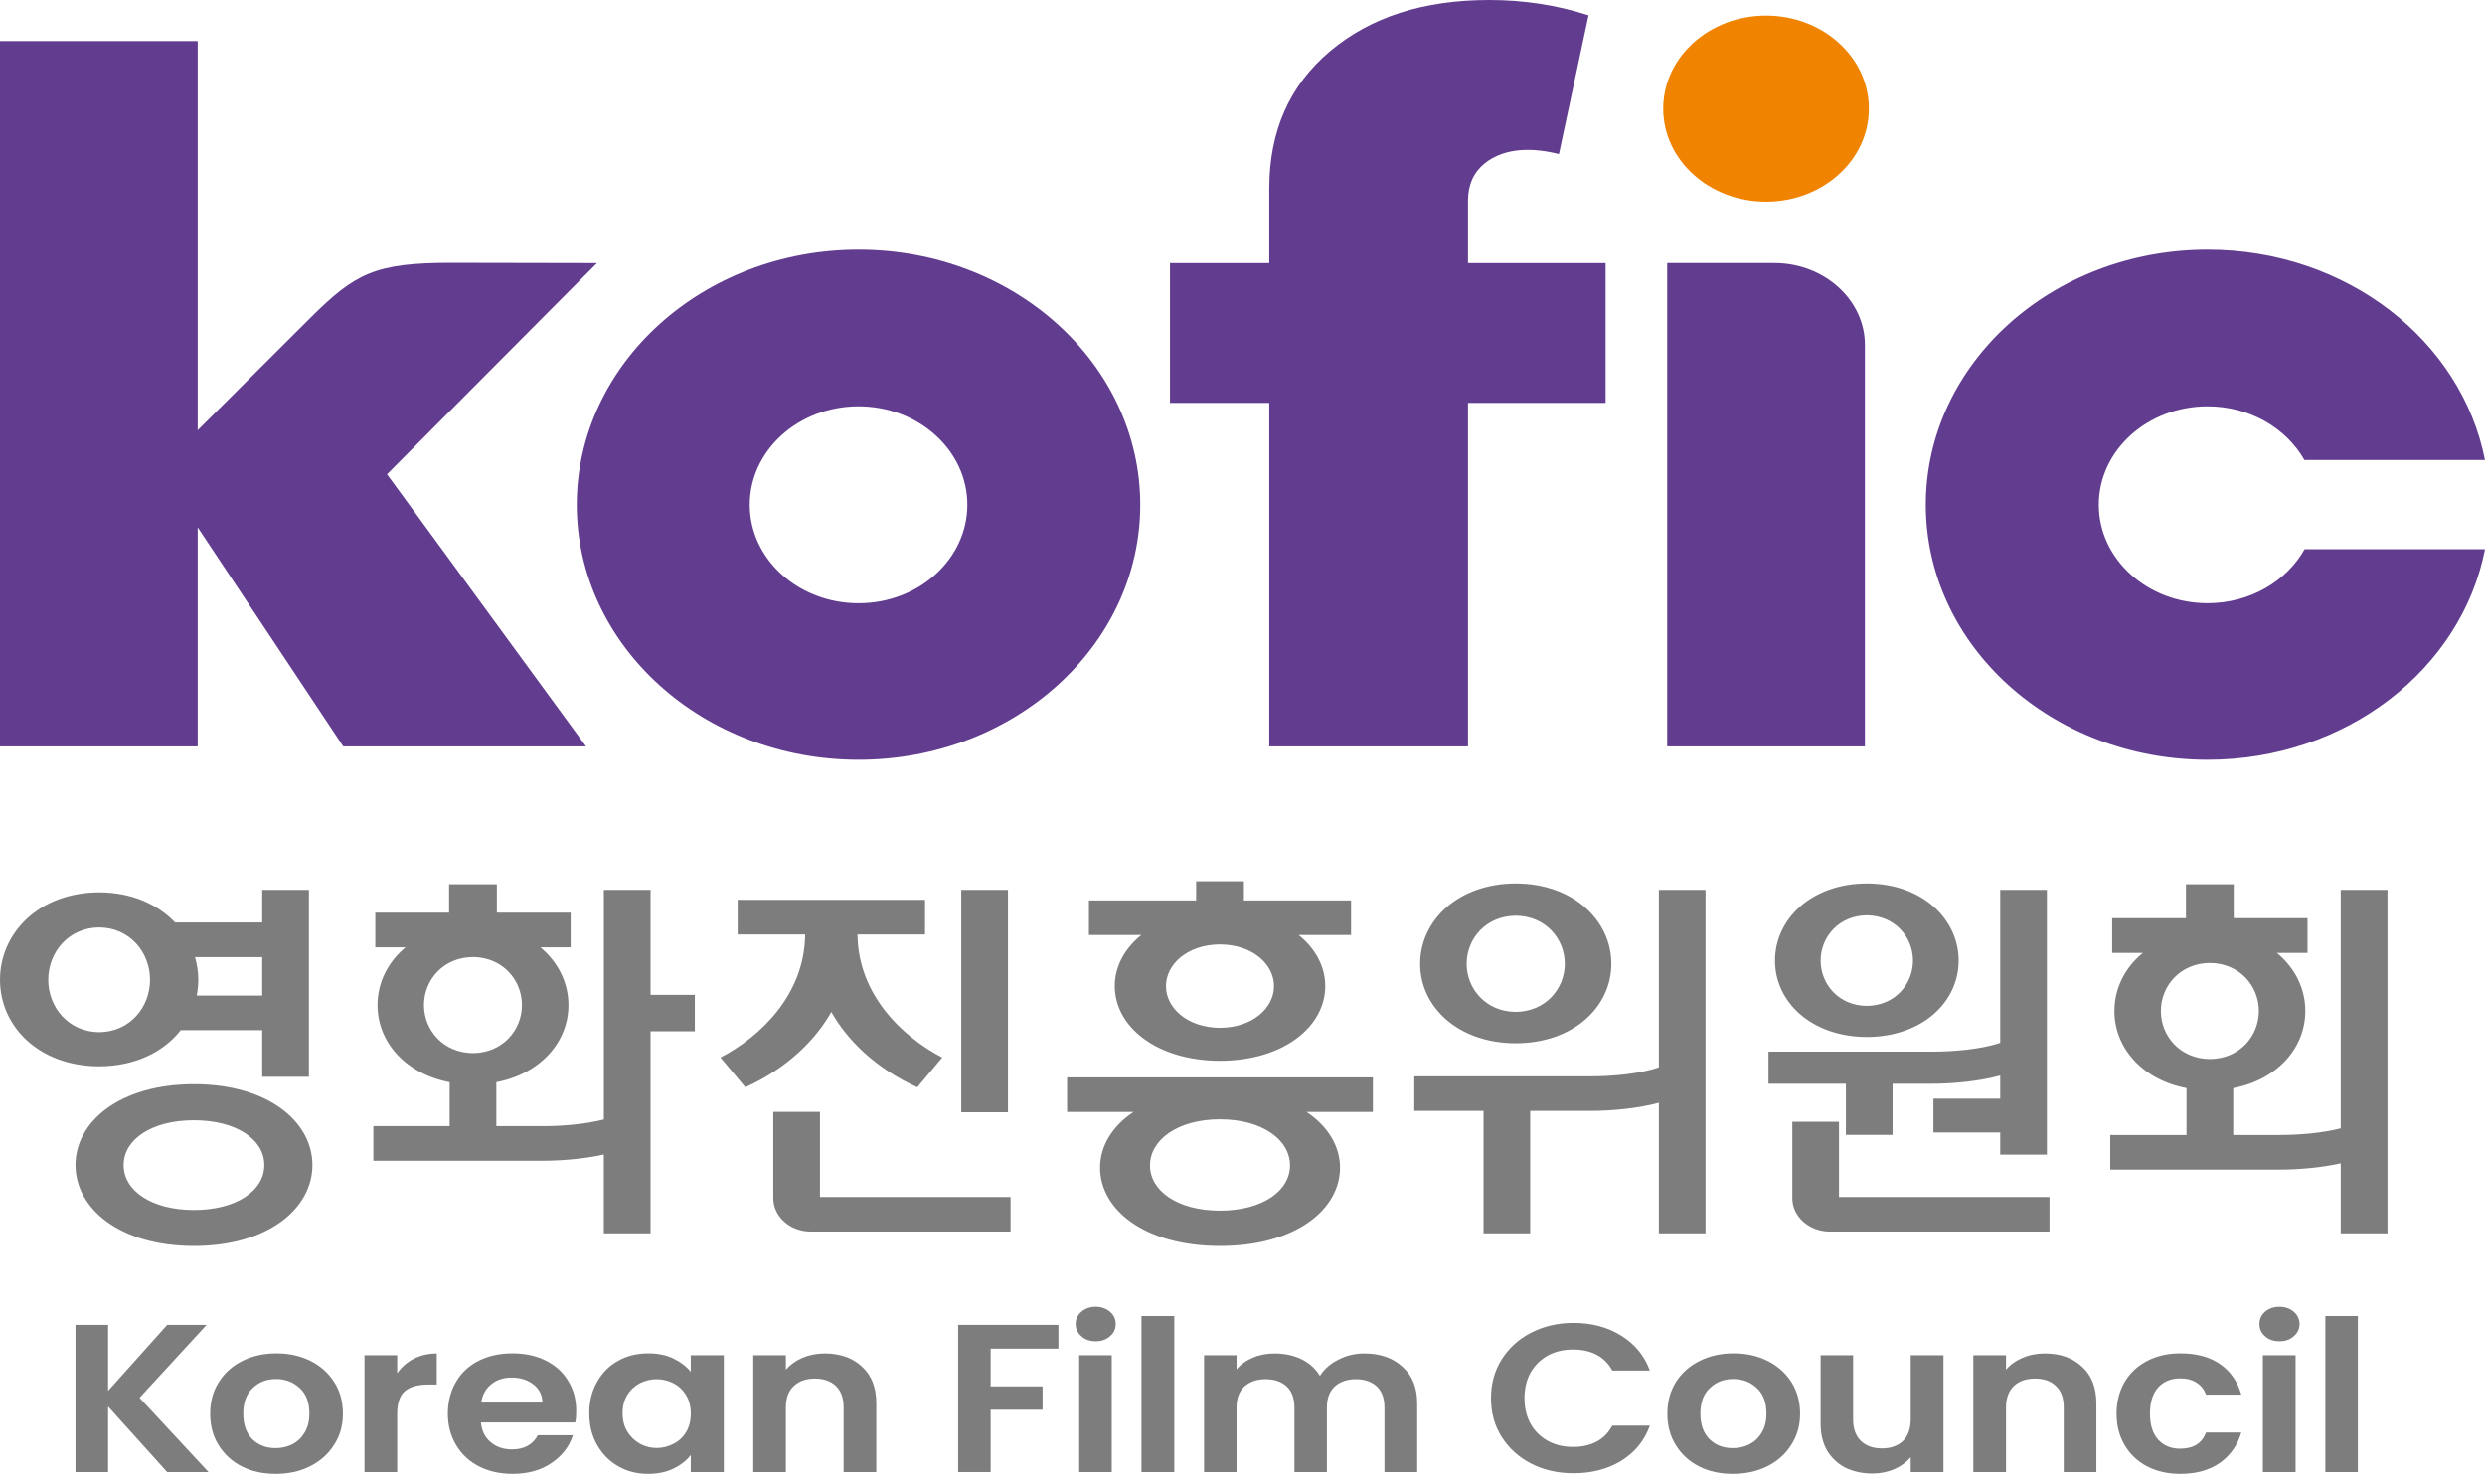
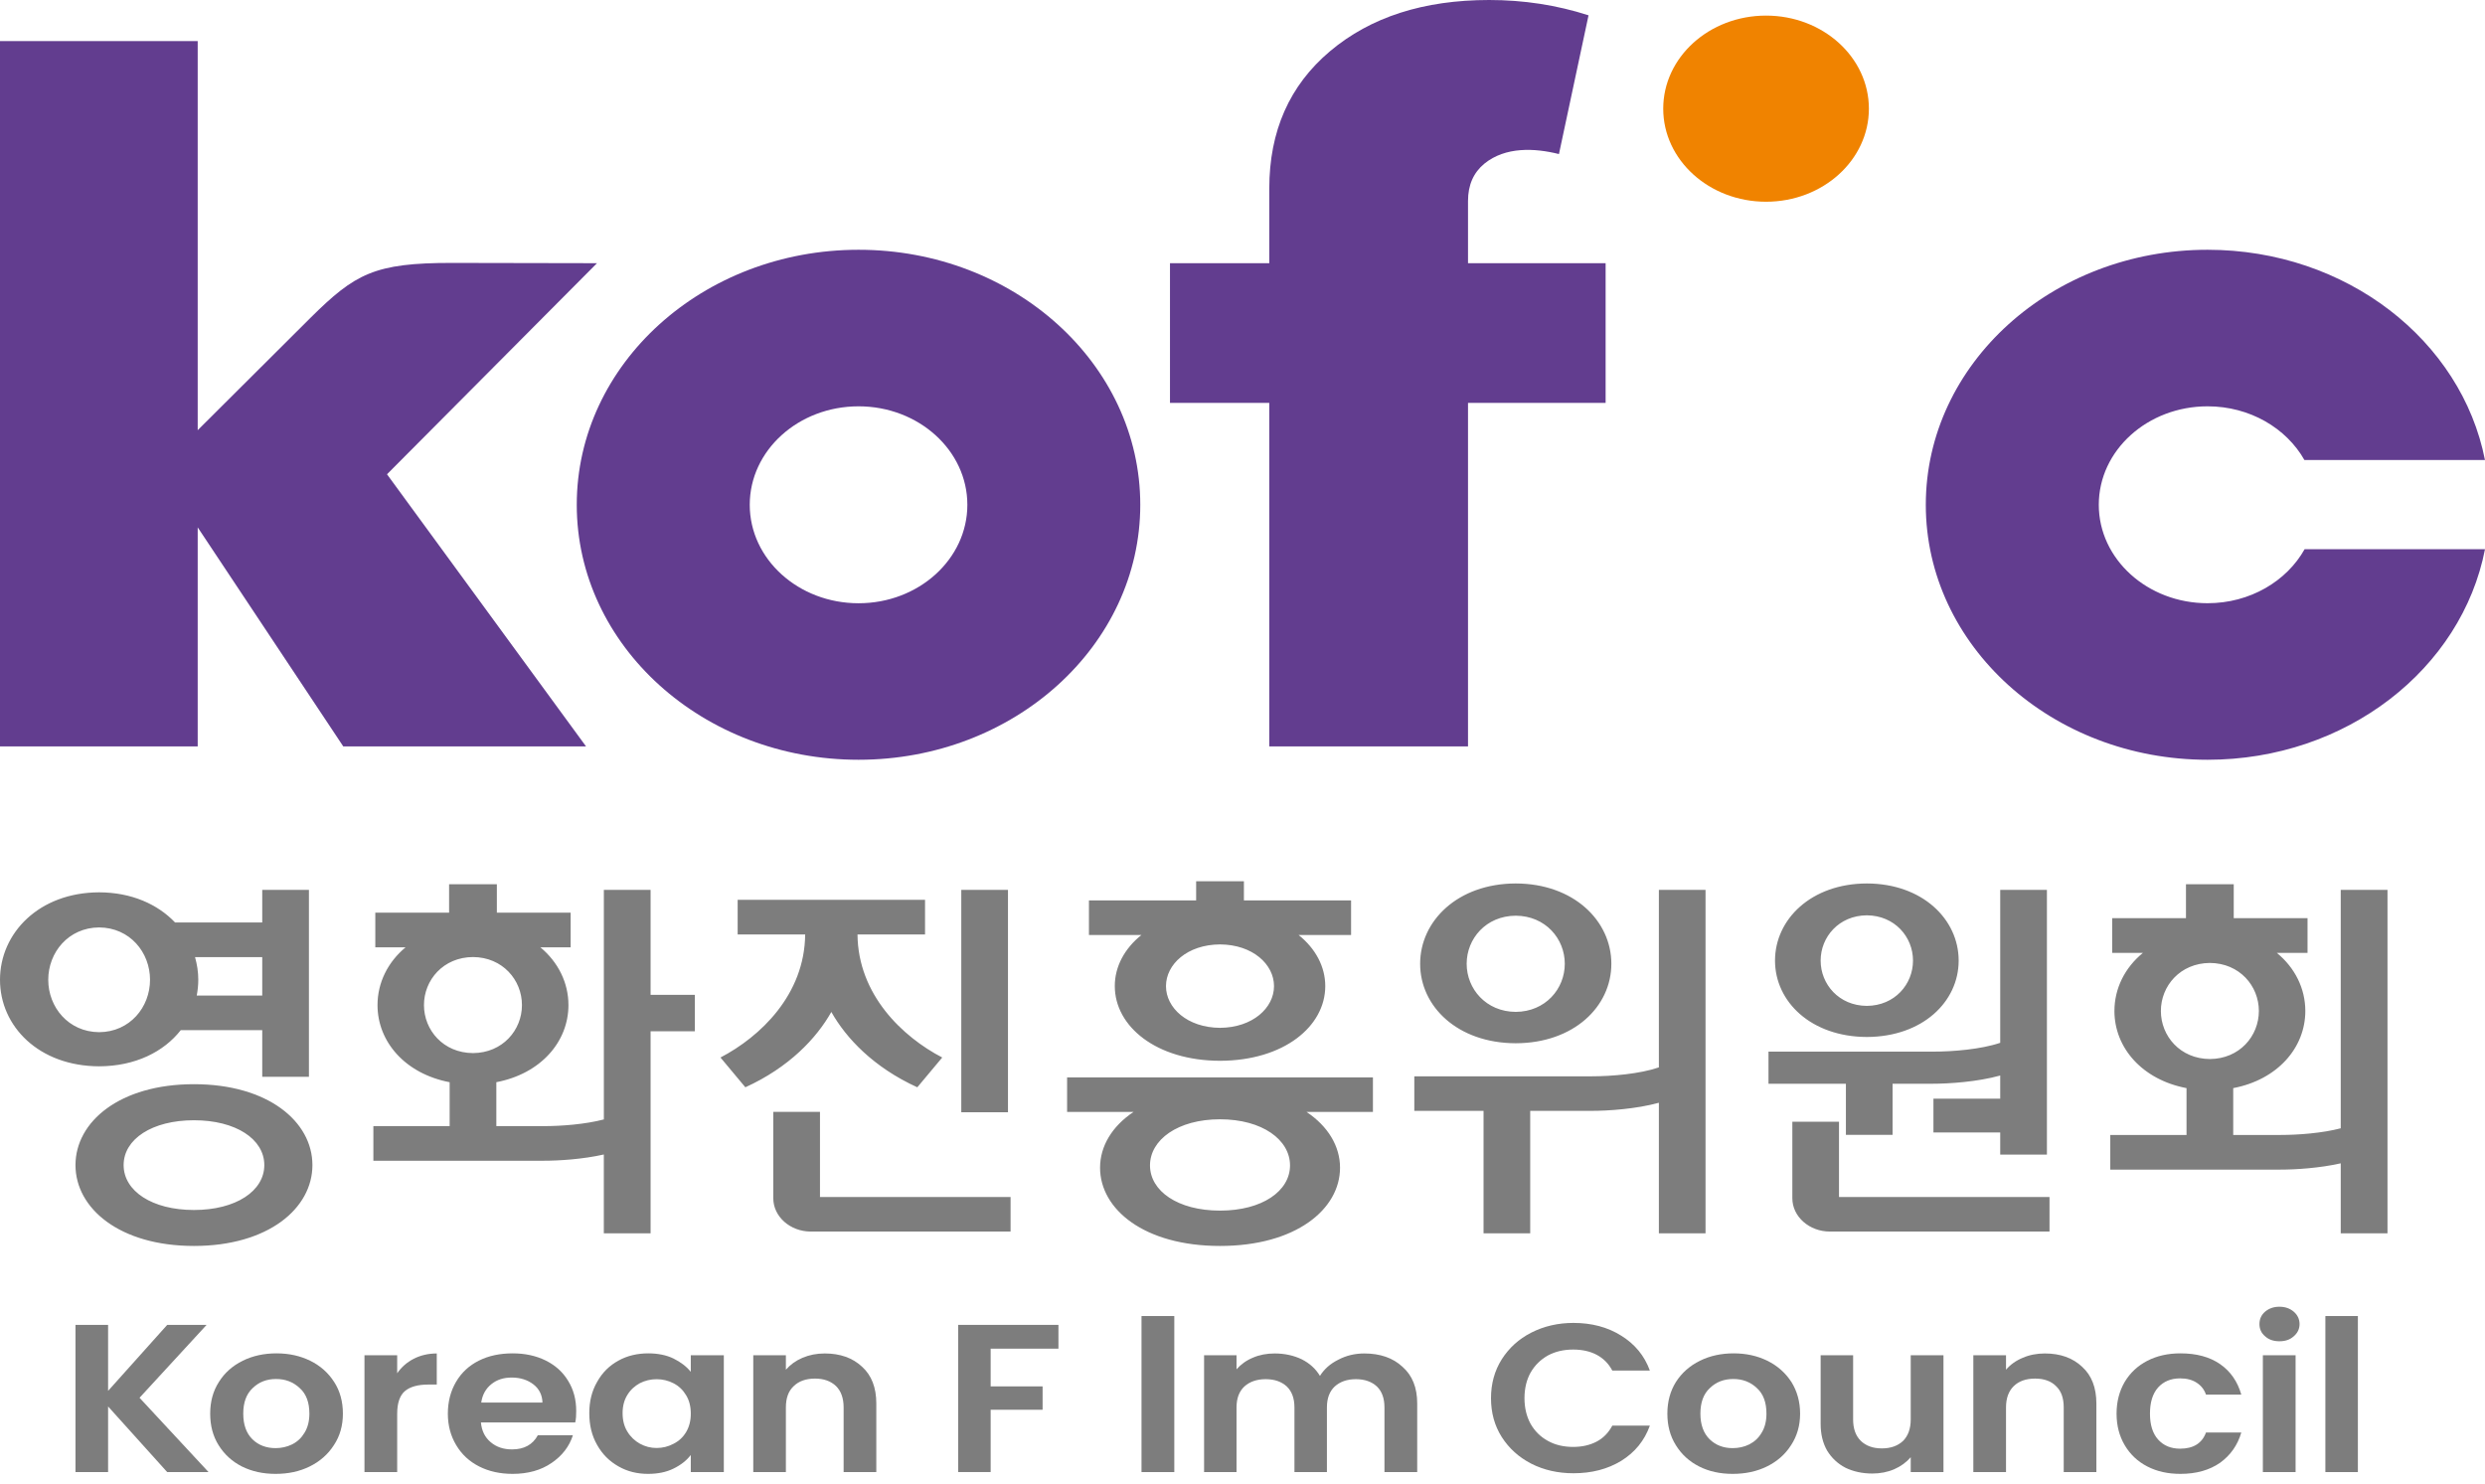
<svg xmlns="http://www.w3.org/2000/svg" width="72" height="43" viewBox="0 0 72 43" fill="none">
  <path d="M4.844 42.653L3.132 40.752V42.653H2.187V38.389H3.132V40.3L4.844 38.389H5.985L4.043 40.5L6.042 42.653H4.844Z" fill="#7D7D7D" />
  <path d="M7.01 42.491C6.726 42.347 6.5 42.141 6.334 41.874C6.168 41.609 6.09 41.304 6.09 40.96C6.09 40.615 6.172 40.305 6.343 40.041C6.507 39.777 6.739 39.573 7.03 39.428C7.323 39.284 7.65 39.213 8.01 39.213C8.371 39.213 8.696 39.284 8.989 39.428C9.283 39.573 9.511 39.777 9.681 40.041C9.853 40.305 9.935 40.614 9.935 40.96C9.935 41.304 9.85 41.609 9.673 41.874C9.502 42.141 9.265 42.347 8.972 42.491C8.677 42.636 8.351 42.705 7.986 42.705C7.621 42.705 7.303 42.636 7.01 42.491ZM8.465 41.85C8.62 41.771 8.736 41.661 8.827 41.507C8.918 41.358 8.964 41.174 8.964 40.96C8.964 40.635 8.873 40.388 8.684 40.219C8.496 40.042 8.267 39.956 7.999 39.956C7.729 39.956 7.504 40.042 7.322 40.219C7.139 40.388 7.048 40.635 7.048 40.96C7.048 41.279 7.136 41.527 7.313 41.702C7.489 41.873 7.713 41.959 7.986 41.959C8.155 41.959 8.316 41.923 8.465 41.85Z" fill="#7D7D7D" />
  <path d="M11.982 39.373C12.178 39.271 12.405 39.216 12.655 39.216V40.117H12.406C12.108 40.117 11.881 40.181 11.733 40.305C11.585 40.429 11.508 40.653 11.508 40.965V42.652H10.56V39.268H11.508V39.79C11.631 39.612 11.789 39.473 11.982 39.373Z" fill="#7D7D7D" />
  <path d="M16.667 41.214H13.934C13.957 41.461 14.052 41.65 14.221 41.79C14.386 41.929 14.593 41.996 14.835 41.996C15.186 41.996 15.434 41.859 15.583 41.586H16.599C16.494 41.914 16.287 42.181 15.981 42.389C15.675 42.599 15.298 42.705 14.854 42.705C14.496 42.705 14.171 42.636 13.885 42.491C13.599 42.347 13.378 42.141 13.219 41.874C13.059 41.609 12.976 41.304 12.976 40.96C12.976 40.61 13.058 40.303 13.214 40.038C13.371 39.77 13.59 39.567 13.875 39.424C14.158 39.282 14.484 39.213 14.854 39.213C15.207 39.213 15.525 39.28 15.808 39.419C16.091 39.56 16.307 39.753 16.461 40.009C16.619 40.264 16.695 40.554 16.695 40.884C16.696 41.007 16.689 41.117 16.667 41.214ZM15.717 40.64C15.712 40.422 15.624 40.244 15.458 40.114C15.283 39.979 15.072 39.914 14.825 39.914C14.593 39.914 14.396 39.976 14.236 40.106C14.076 40.235 13.976 40.411 13.943 40.639H15.717V40.64Z" fill="#7D7D7D" />
  <path d="M17.302 40.038C17.451 39.77 17.656 39.567 17.918 39.424C18.171 39.282 18.466 39.213 18.784 39.213C19.059 39.213 19.308 39.263 19.514 39.363C19.722 39.466 19.892 39.595 20.015 39.749V39.268H20.972V42.652H20.015V42.157C19.897 42.314 19.727 42.448 19.514 42.552C19.302 42.656 19.058 42.705 18.775 42.705C18.462 42.705 18.171 42.634 17.918 42.487C17.656 42.34 17.451 42.134 17.302 41.868C17.148 41.601 17.074 41.295 17.074 40.945C17.074 40.604 17.148 40.303 17.302 40.038ZM19.879 40.426C19.79 40.277 19.671 40.161 19.515 40.08C19.364 40.002 19.198 39.962 19.026 39.962C18.852 39.962 18.689 40.001 18.538 40.078C18.392 40.158 18.269 40.267 18.177 40.418C18.084 40.569 18.039 40.742 18.039 40.944C18.039 41.151 18.084 41.329 18.177 41.48C18.269 41.632 18.394 41.749 18.541 41.831C18.694 41.914 18.851 41.955 19.026 41.955C19.198 41.955 19.364 41.914 19.515 41.833C19.671 41.754 19.79 41.643 19.879 41.494C19.969 41.343 20.015 41.168 20.015 40.96C20.015 40.751 19.97 40.574 19.879 40.426Z" fill="#7D7D7D" />
  <path d="M24.979 39.602C25.254 39.852 25.39 40.208 25.39 40.665V42.652H24.443V40.779C24.443 40.511 24.368 40.305 24.223 40.161C24.07 40.016 23.869 39.944 23.614 39.944C23.353 39.944 23.147 40.017 22.998 40.161C22.843 40.305 22.77 40.511 22.77 40.779V42.652H21.825V39.268H22.77V39.687C22.896 39.542 23.057 39.425 23.25 39.342C23.45 39.258 23.66 39.216 23.897 39.216C24.343 39.216 24.704 39.344 24.979 39.602Z" fill="#7D7D7D" />
  <path d="M30.667 38.388V39.077H28.703V40.17H30.208V40.847H28.703V42.652H27.762V38.388H30.667V38.388Z" fill="#7D7D7D" />
-   <path d="M31.334 38.718C31.225 38.625 31.166 38.507 31.166 38.365C31.166 38.222 31.224 38.1 31.334 38.006C31.443 37.913 31.581 37.862 31.747 37.862C31.912 37.862 32.05 37.913 32.16 38.006C32.273 38.1 32.327 38.222 32.327 38.365C32.327 38.507 32.273 38.625 32.16 38.718C32.051 38.818 31.912 38.863 31.747 38.863C31.58 38.862 31.442 38.818 31.334 38.718ZM32.212 39.268V42.652H31.269V39.268H32.212Z" fill="#7D7D7D" />
  <path d="M34.024 38.132V42.653H33.074V38.132H34.024Z" fill="#7D7D7D" />
  <path d="M40.635 39.602C40.921 39.852 41.062 40.208 41.062 40.665V42.652H40.113V40.779C40.113 40.514 40.039 40.313 39.894 40.173C39.745 40.034 39.539 39.961 39.287 39.961C39.029 39.961 38.827 40.034 38.672 40.173C38.523 40.313 38.446 40.514 38.446 40.779V42.652H37.505V40.779C37.505 40.514 37.429 40.313 37.284 40.173C37.132 40.034 36.93 39.961 36.672 39.961C36.414 39.961 36.208 40.034 36.054 40.173C35.905 40.313 35.827 40.514 35.827 40.779V42.652H34.887V39.268H35.827V39.675C35.952 39.534 36.107 39.419 36.3 39.339C36.487 39.257 36.7 39.216 36.93 39.216C37.221 39.216 37.485 39.274 37.716 39.385C37.944 39.5 38.12 39.659 38.244 39.866C38.368 39.669 38.542 39.513 38.776 39.397C39.008 39.275 39.259 39.216 39.529 39.216C39.988 39.216 40.358 39.344 40.635 39.602Z" fill="#7D7D7D" />
  <path d="M43.512 39.385C43.723 39.055 44.005 38.797 44.368 38.612C44.732 38.427 45.14 38.331 45.589 38.331C46.115 38.331 46.579 38.453 46.97 38.699C47.369 38.945 47.646 39.281 47.803 39.712H46.715C46.606 39.508 46.456 39.358 46.261 39.254C46.063 39.151 45.838 39.103 45.58 39.103C45.305 39.103 45.062 39.16 44.848 39.275C44.636 39.394 44.469 39.558 44.347 39.77C44.231 39.979 44.17 40.227 44.17 40.512C44.17 40.795 44.231 41.043 44.347 41.255C44.468 41.468 44.636 41.633 44.848 41.749C45.062 41.868 45.305 41.924 45.58 41.924C45.838 41.924 46.063 41.873 46.261 41.77C46.457 41.667 46.606 41.51 46.715 41.307H47.803C47.646 41.743 47.371 42.08 46.974 42.327C46.579 42.567 46.121 42.687 45.589 42.687C45.139 42.687 44.731 42.594 44.368 42.41C44.005 42.223 43.723 41.967 43.512 41.638C43.302 41.307 43.2 40.932 43.2 40.512C43.2 40.095 43.302 39.718 43.512 39.385Z" fill="#7D7D7D" />
  <path d="M49.232 42.491C48.946 42.347 48.721 42.141 48.556 41.874C48.39 41.609 48.31 41.304 48.31 40.96C48.31 40.615 48.393 40.305 48.559 40.041C48.728 39.777 48.96 39.573 49.252 39.428C49.543 39.284 49.872 39.213 50.23 39.213C50.589 39.213 50.916 39.284 51.208 39.428C51.5 39.573 51.731 39.777 51.903 40.041C52.068 40.305 52.156 40.614 52.156 40.96C52.156 41.304 52.068 41.609 51.894 41.874C51.724 42.141 51.487 42.347 51.193 42.491C50.899 42.636 50.567 42.705 50.202 42.705C49.843 42.705 49.517 42.636 49.232 42.491ZM50.685 41.85C50.838 41.771 50.956 41.661 51.045 41.507C51.136 41.358 51.181 41.174 51.181 40.96C51.181 40.635 51.09 40.388 50.904 40.219C50.717 40.042 50.488 39.956 50.22 39.956C49.95 39.956 49.723 40.042 49.541 40.219C49.358 40.388 49.267 40.635 49.267 40.96C49.267 41.279 49.357 41.527 49.534 41.702C49.71 41.873 49.932 41.959 50.202 41.959C50.376 41.959 50.538 41.923 50.685 41.85Z" fill="#7D7D7D" />
  <path d="M56.31 39.268V42.652H55.361V42.223C55.236 42.368 55.078 42.485 54.884 42.57C54.69 42.654 54.477 42.695 54.248 42.695C53.956 42.695 53.694 42.636 53.47 42.527C53.247 42.411 53.071 42.247 52.939 42.031C52.813 41.811 52.751 41.554 52.751 41.255V39.268H53.692V41.131C53.692 41.398 53.768 41.605 53.915 41.749C54.065 41.893 54.266 41.967 54.526 41.967C54.782 41.967 54.987 41.893 55.14 41.749C55.283 41.605 55.361 41.398 55.361 41.131V39.268H56.31V39.268Z" fill="#7D7D7D" />
  <path d="M60.327 39.602C60.603 39.852 60.74 40.208 60.74 40.665V42.652H59.794V40.779C59.794 40.511 59.723 40.305 59.57 40.161C59.426 40.016 59.222 39.944 58.966 39.944C58.701 39.944 58.496 40.017 58.347 40.161C58.199 40.305 58.122 40.511 58.122 40.779V42.652H57.175V39.268H58.122V39.687C58.245 39.542 58.406 39.425 58.606 39.342C58.798 39.258 59.016 39.216 59.247 39.216C59.694 39.216 60.053 39.344 60.327 39.602Z" fill="#7D7D7D" />
  <path d="M61.563 40.037C61.721 39.776 61.937 39.573 62.217 39.428C62.497 39.284 62.816 39.213 63.176 39.213C63.641 39.213 64.023 39.316 64.325 39.525C64.628 39.735 64.831 40.031 64.939 40.408H63.916C63.867 40.264 63.775 40.146 63.643 40.062C63.516 39.979 63.358 39.938 63.167 39.938C62.898 39.938 62.685 40.028 62.527 40.203C62.368 40.383 62.293 40.636 62.293 40.96C62.293 41.279 62.368 41.53 62.527 41.708C62.685 41.885 62.898 41.975 63.167 41.975C63.55 41.975 63.803 41.817 63.916 41.507H64.939C64.831 41.874 64.627 42.164 64.325 42.383C64.016 42.597 63.636 42.705 63.175 42.705C62.816 42.705 62.497 42.636 62.217 42.491C61.937 42.347 61.72 42.141 61.563 41.877C61.407 41.615 61.325 41.31 61.325 40.96C61.325 40.61 61.407 40.303 61.563 40.037Z" fill="#7D7D7D" />
  <path d="M65.628 38.718C65.518 38.625 65.465 38.507 65.465 38.365C65.465 38.222 65.518 38.1 65.628 38.006C65.738 37.913 65.875 37.862 66.043 37.862C66.212 37.862 66.35 37.913 66.459 38.006C66.568 38.1 66.627 38.222 66.627 38.365C66.627 38.507 66.568 38.625 66.459 38.718C66.35 38.818 66.211 38.863 66.043 38.863C65.874 38.862 65.738 38.818 65.628 38.718ZM66.512 39.268V42.652H65.564V39.268H66.512Z" fill="#7D7D7D" />
  <path d="M68.317 38.132V42.653H67.375V38.132H68.317Z" fill="#7D7D7D" />
  <path d="M29.205 32.227H27.852V25.784H29.205V32.227ZM48.064 30.927C47.51 31.117 46.698 31.186 46.099 31.186H40.978V32.187H42.984V35.736H44.336V32.187H46.099C46.601 32.187 47.406 32.133 48.064 31.952V35.736H49.416V25.784H48.064V30.927ZM24.087 29.321C24.515 30.082 25.312 30.927 26.578 31.504L27.3 30.641C26.149 30.042 24.861 28.823 24.845 27.075H26.802V26.071H21.373V27.075H23.329C23.313 28.823 22.026 30.041 20.875 30.641L21.596 31.504C22.863 30.927 23.659 30.082 24.087 29.321ZM30.918 31.218H39.779V32.217H37.854C38.482 32.635 38.826 33.215 38.826 33.834C38.826 35.039 37.544 36.101 35.349 36.101C33.153 36.101 31.873 35.039 31.873 33.834C31.873 33.215 32.217 32.635 32.844 32.217H30.918V31.218H30.918ZM37.377 33.767C37.377 33.025 36.572 32.431 35.349 32.431C34.125 32.431 33.32 33.025 33.32 33.767C33.32 34.509 34.125 35.077 35.349 35.077C36.572 35.077 37.377 34.509 37.377 33.767ZM23.758 32.216H22.405V34.719C22.405 35.25 22.894 35.684 23.492 35.684H29.28V34.682H23.758V32.216V32.216ZM53.283 32.502H51.931V32.681V34.719C51.931 35.25 52.42 35.684 53.019 35.684H59.382V34.682H53.283V32.502V32.502ZM43.906 25.597C43.91 25.597 43.913 25.598 43.917 25.598C43.92 25.598 43.923 25.597 43.928 25.597H43.906ZM43.928 30.228C43.923 30.228 43.92 30.228 43.917 30.228C43.913 30.228 43.91 30.228 43.906 30.228H43.928ZM41.147 27.925C41.147 26.68 42.238 25.602 43.917 25.598C45.596 25.602 46.687 26.68 46.687 27.925C46.687 29.168 45.596 30.224 43.917 30.228C42.237 30.224 41.147 29.168 41.147 27.925ZM42.495 27.925C42.495 28.652 43.056 29.314 43.917 29.319C44.777 29.313 45.338 28.652 45.338 27.925C45.338 27.197 44.777 26.537 43.917 26.532C43.056 26.537 42.495 27.197 42.495 27.925ZM51.429 27.833C51.429 26.637 52.477 25.602 54.09 25.598C55.703 25.602 56.75 26.637 56.75 27.833C56.75 29.027 55.703 30.041 54.09 30.046C52.477 30.041 51.429 29.027 51.429 27.833ZM52.751 27.833C52.751 28.518 53.28 29.14 54.089 29.145C54.899 29.14 55.427 28.518 55.427 27.833C55.427 27.148 54.899 26.527 54.089 26.521C53.28 26.527 52.751 27.148 52.751 27.833ZM54.1 30.046C54.097 30.046 54.094 30.046 54.09 30.046C54.086 30.046 54.082 30.046 54.079 30.046H54.1ZM54.079 25.598C54.082 25.598 54.086 25.598 54.089 25.598C54.093 25.598 54.096 25.598 54.1 25.598H54.079ZM69.175 25.784V35.736H67.82V33.707C67.211 33.845 66.519 33.889 66.071 33.889H61.143V32.885H63.352V31.528C62.066 31.283 61.263 30.357 61.263 29.293C61.263 28.641 61.564 28.038 62.089 27.609H61.198V26.604H63.336V25.62H64.72V26.604H66.858V27.609H65.968C66.493 28.038 66.794 28.642 66.794 29.293C66.794 30.357 65.991 31.283 64.705 31.528V32.885H66.072C66.598 32.885 67.285 32.832 67.82 32.692V25.784H69.175V25.784ZM64.029 30.685C64.888 30.68 65.448 30.02 65.448 29.293C65.448 28.566 64.888 27.907 64.029 27.901C63.169 27.907 62.609 28.566 62.609 29.293C62.609 30.02 63.169 30.68 64.029 30.685ZM33.07 27.092H31.551V26.089H34.657V25.535H36.041V26.089H39.146V27.092H37.767H37.627C38.119 27.487 38.398 28.011 38.398 28.572C38.398 29.74 37.197 30.732 35.349 30.736C33.501 30.732 32.3 29.74 32.3 28.572C32.299 28.011 32.578 27.487 33.07 27.092ZM36.913 28.573C36.913 27.941 36.295 27.369 35.348 27.364C34.401 27.369 33.783 27.941 33.783 28.573C33.783 29.203 34.401 29.775 35.348 29.781C36.295 29.775 36.913 29.203 36.913 28.573ZM35.361 30.737C35.356 30.737 35.352 30.736 35.348 30.736C35.343 30.736 35.34 30.737 35.336 30.737H35.361ZM53.482 32.882H54.835V31.401H55.988C56.491 31.401 57.297 31.345 57.954 31.163V31.833H56.019V32.813H57.954V33.454H59.307V25.784H57.954V30.215C57.397 30.404 56.587 30.471 55.988 30.471H51.24V31.401H53.483V32.882H53.482ZM18.85 28.825H20.132V29.88H18.85V35.736H17.495V33.451C16.886 33.589 16.195 33.632 15.746 33.632H10.818V32.629H13.028V31.357C11.741 31.111 10.938 30.186 10.938 29.122C10.938 28.477 11.234 27.878 11.75 27.449H10.874V26.445H13.012V25.62H14.396V26.445H16.534V27.449H15.658C16.174 27.878 16.47 28.477 16.47 29.122C16.47 30.186 15.667 31.111 14.381 31.356V32.629H15.747C16.273 32.629 16.96 32.576 17.496 32.435V25.784H18.85V28.825H18.85ZM13.704 30.513C14.562 30.508 15.123 29.848 15.123 29.122C15.123 28.395 14.562 27.735 13.704 27.73C12.844 27.735 12.284 28.395 12.284 29.122C12.284 29.848 12.844 30.508 13.704 30.513ZM2.884 30.897C2.88 30.897 2.877 30.896 2.872 30.896C2.869 30.896 2.865 30.897 2.861 30.897H2.884ZM2.872 30.896C1.131 30.891 0 29.743 0 28.389C0 27.034 1.131 25.86 2.872 25.855C3.811 25.857 4.571 26.201 5.073 26.729H7.598V25.784H8.951V31.2H7.598V29.849H5.237C4.745 30.476 3.92 30.893 2.872 30.896ZM5.651 27.733C5.711 27.944 5.745 28.164 5.745 28.389C5.745 28.546 5.728 28.698 5.7 28.847H7.598V27.733H5.651V27.733ZM2.872 29.907C3.765 29.901 4.347 29.181 4.347 28.389C4.347 27.596 3.765 26.878 2.872 26.872C1.981 26.878 1.398 27.596 1.398 28.389C1.398 29.181 1.981 29.9 2.872 29.907ZM2.861 25.854C2.865 25.854 2.869 25.855 2.872 25.855C2.876 25.855 2.88 25.854 2.884 25.854H2.861ZM9.052 33.758C9.052 35.015 7.768 36.101 5.62 36.101C3.47 36.101 2.187 35.015 2.187 33.758C2.187 32.5 3.47 31.414 5.62 31.414C7.768 31.414 9.052 32.5 9.052 33.758ZM7.658 33.758C7.658 33.005 6.832 32.459 5.62 32.459C4.407 32.459 3.582 33.005 3.582 33.758C3.582 34.51 4.407 35.059 5.62 35.059C6.832 35.059 7.658 34.51 7.658 33.758Z" fill="#7D7D7D" />
  <path d="M51.169 5.845C52.815 5.845 54.149 4.638 54.149 3.149C54.149 1.659 52.815 0.452 51.169 0.452C49.524 0.452 48.19 1.659 48.19 3.149C48.19 4.638 49.524 5.845 51.169 5.845Z" fill="#F08300" />
  <path d="M24.876 7.237C20.365 7.237 16.711 10.545 16.711 14.626C16.711 18.706 20.366 22.014 24.876 22.014C29.383 22.014 33.038 18.706 33.038 14.626C33.038 10.545 29.383 7.237 24.876 7.237ZM24.876 17.479C23.134 17.479 21.723 16.201 21.723 14.626C21.723 13.05 23.134 11.773 24.876 11.773C26.616 11.773 28.028 13.05 28.028 14.626C28.028 16.201 26.617 17.479 24.876 17.479Z" fill="#623D8F" />
  <path d="M46.521 7.626H42.534V5.822C42.534 5.361 42.693 5.001 43.009 4.741C43.618 4.246 44.467 4.288 45.169 4.464L46.026 0.444C45.108 0.147 44.148 0 43.147 0C41.247 0 39.711 0.495 38.537 1.483C37.362 2.473 36.776 3.799 36.776 5.463V7.626H33.899V11.673H36.776V21.626H42.534V11.673H46.521V7.626V7.626Z" fill="#623D8F" />
  <path d="M5.728 12.465V1.191H0V21.626H5.728V15.28L9.945 21.626H16.979L11.213 13.742L17.297 7.626L13.098 7.618C10.847 7.615 10.287 7.931 9.001 9.204L5.728 12.465Z" fill="#623D8F" />
-   <path d="M54.034 9.995C54.034 8.692 52.854 7.625 51.414 7.625H48.305V21.626H54.034V9.995V9.995Z" fill="#623D8F" />
  <path d="M66.774 15.912C66.254 16.84 65.191 17.478 63.962 17.478C62.221 17.478 60.81 16.201 60.81 14.626C60.81 13.05 62.221 11.773 63.962 11.773C65.187 11.773 66.246 12.406 66.768 13.329H71.999C71.321 9.866 67.982 7.237 63.962 7.237C59.453 7.237 55.798 10.545 55.798 14.626C55.798 18.706 59.453 22.014 63.962 22.014C67.985 22.014 71.327 19.379 72 15.912H66.774V15.912Z" fill="#623D8F" />
</svg>